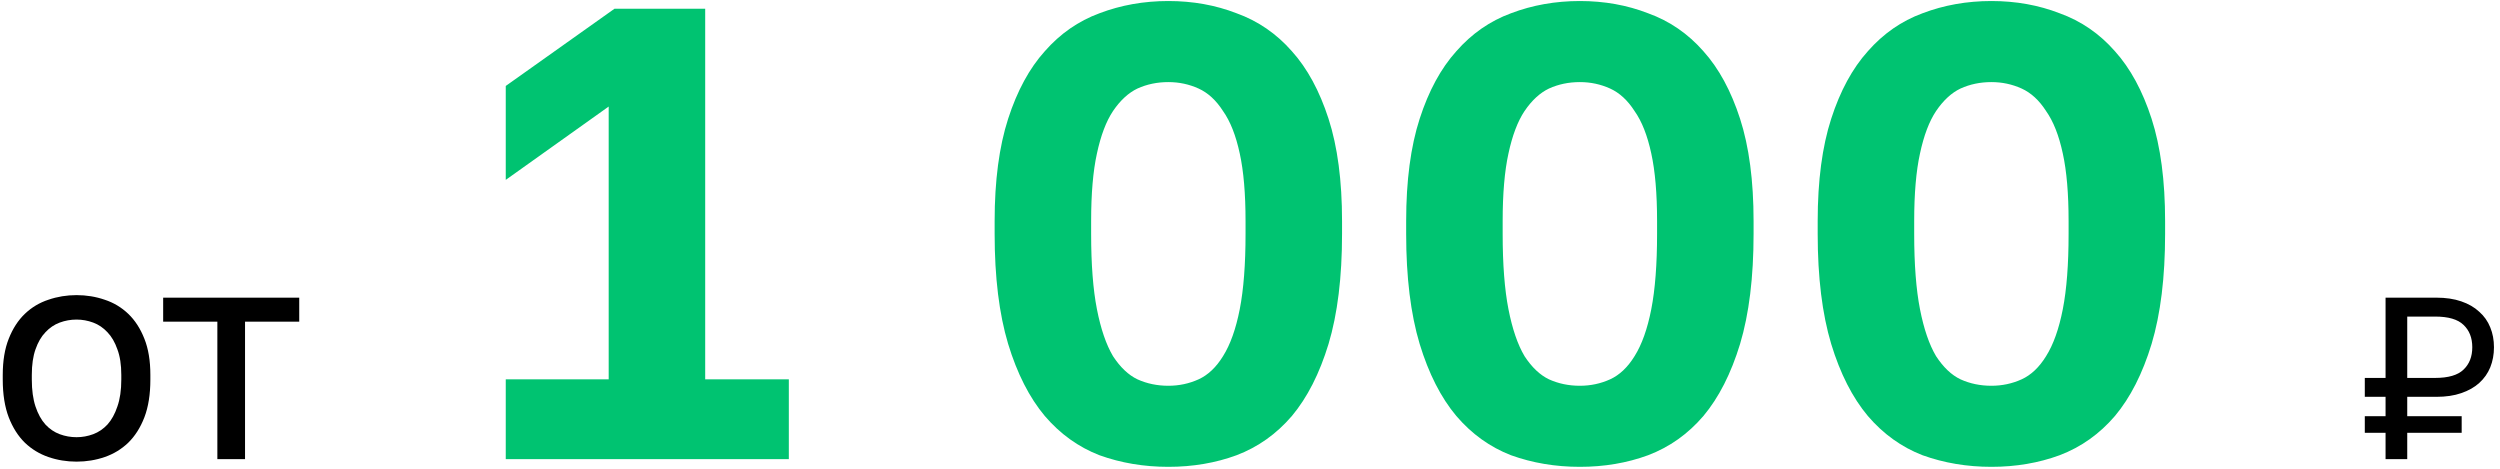
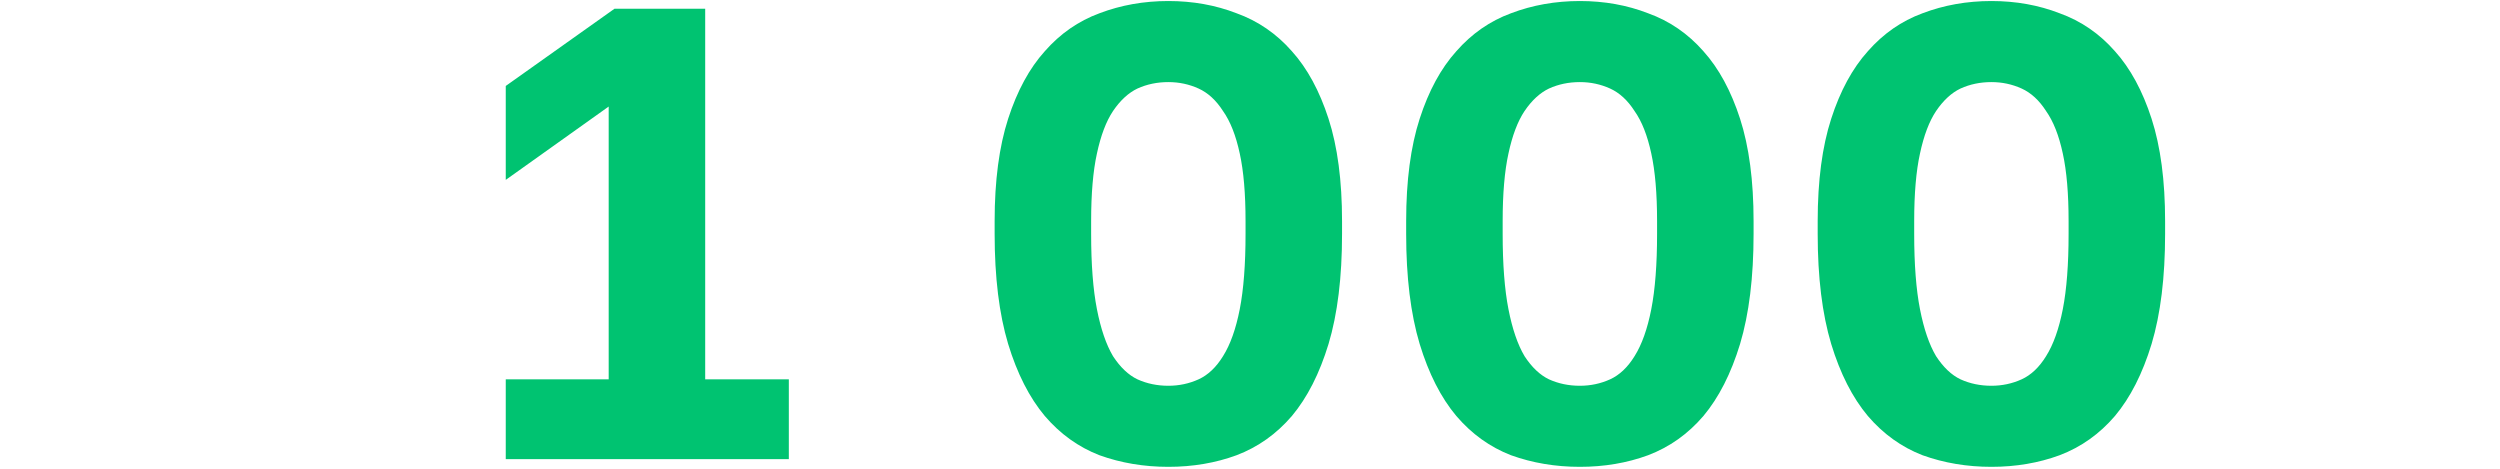
<svg xmlns="http://www.w3.org/2000/svg" width="288" height="54" viewBox="0 0 288 54" fill="none">
-   <path d="M8.82 53.181C7.686 53.181 6.605 53.004 5.578 52.65C4.551 52.296 3.647 51.747 2.868 51.003C2.089 50.241 1.469 49.267 1.008 48.08C0.548 46.876 0.317 45.423 0.317 43.723V43.191C0.317 41.562 0.548 40.171 1.008 39.02C1.469 37.851 2.089 36.894 2.868 36.15C3.647 35.406 4.551 34.866 5.578 34.529C6.605 34.175 7.686 33.998 8.82 33.998C9.953 33.998 11.034 34.175 12.061 34.529C13.088 34.866 13.992 35.406 14.771 36.15C15.551 36.894 16.171 37.851 16.631 39.02C17.092 40.171 17.322 41.562 17.322 43.191V43.723C17.322 45.423 17.092 46.876 16.631 48.08C16.171 49.267 15.551 50.241 14.771 51.003C13.992 51.747 13.088 52.296 12.061 52.65C11.034 53.004 9.953 53.181 8.82 53.181ZM8.82 50.365C9.475 50.365 10.113 50.25 10.733 50.02C11.353 49.789 11.902 49.417 12.38 48.904C12.858 48.372 13.239 47.681 13.522 46.831C13.824 45.981 13.974 44.945 13.974 43.723V43.191C13.974 42.022 13.824 41.039 13.522 40.242C13.239 39.427 12.858 38.772 12.38 38.276C11.902 37.762 11.353 37.39 10.733 37.16C10.113 36.93 9.475 36.815 8.82 36.815C8.146 36.815 7.5 36.93 6.88 37.16C6.26 37.39 5.711 37.762 5.233 38.276C4.754 38.772 4.374 39.427 4.09 40.242C3.807 41.039 3.665 42.022 3.665 43.191V43.723C3.665 44.945 3.807 45.981 4.09 46.831C4.374 47.681 4.754 48.372 5.233 48.904C5.711 49.417 6.26 49.789 6.88 50.02C7.5 50.25 8.146 50.365 8.82 50.365ZM25.04 37.054H18.796V34.29H34.472V37.054H28.228V52.889H25.04V37.054ZM274.817 49.86H272.425V47.947H274.817V45.715H272.425V43.537H274.817V34.29H280.662C281.76 34.29 282.717 34.432 283.532 34.715C284.364 34.999 285.055 35.397 285.604 35.911C286.171 36.407 286.596 37.009 286.879 37.718C287.163 38.409 287.305 39.17 287.305 40.003C287.305 40.835 287.163 41.606 286.879 42.314C286.596 43.005 286.171 43.608 285.604 44.121C285.055 44.617 284.364 45.007 283.532 45.29C282.717 45.574 281.76 45.715 280.662 45.715H277.314V47.947H283.585V49.86H277.314V52.889H274.817V49.86ZM280.529 43.537C282.053 43.537 283.142 43.218 283.797 42.58C284.47 41.942 284.807 41.083 284.807 40.003C284.807 38.922 284.47 38.063 283.797 37.426C283.142 36.788 282.053 36.469 280.529 36.469H277.314V43.537H280.529Z" fill="black" />
  <path d="M58.263 43.699H70.121V12.274L58.263 20.723V9.902L70.788 1.008H81.238V43.699H90.873V52.889H58.263V43.699ZM134.593 53.779C131.776 53.779 129.133 53.334 126.663 52.444C124.241 51.506 122.141 49.999 120.363 47.923C118.584 45.799 117.176 43.032 116.138 39.623C115.1 36.164 114.582 31.939 114.582 26.949V25.466C114.582 20.822 115.1 16.894 116.138 13.682C117.176 10.47 118.584 7.876 120.363 5.9C122.141 3.874 124.241 2.417 126.663 1.527C129.133 0.588 131.776 0.119 134.593 0.119C137.409 0.119 140.028 0.588 142.449 1.527C144.92 2.417 147.044 3.874 148.823 5.9C150.602 7.876 152.01 10.47 153.048 13.682C154.085 16.894 154.604 20.822 154.604 25.466V26.949C154.604 31.939 154.085 36.164 153.048 39.623C152.01 43.032 150.602 45.799 148.823 47.923C147.044 49.999 144.92 51.506 142.449 52.444C140.028 53.334 137.409 53.779 134.593 53.779ZM134.593 44.44C135.828 44.44 136.989 44.193 138.076 43.699C139.163 43.205 140.102 42.315 140.893 41.031C141.733 39.697 142.375 37.893 142.82 35.62C143.264 33.347 143.487 30.457 143.487 26.949V25.466C143.487 22.304 143.264 19.71 142.82 17.684C142.375 15.609 141.733 13.979 140.893 12.793C140.102 11.557 139.163 10.693 138.076 10.199C136.989 9.705 135.828 9.457 134.593 9.457C133.308 9.457 132.122 9.705 131.035 10.199C129.998 10.693 129.059 11.557 128.219 12.793C127.428 13.979 126.811 15.609 126.366 17.684C125.921 19.71 125.699 22.304 125.699 25.466V26.949C125.699 30.457 125.921 33.347 126.366 35.62C126.811 37.893 127.428 39.697 128.219 41.031C129.059 42.315 129.998 43.205 131.035 43.699C132.122 44.193 133.308 44.44 134.593 44.44ZM182.001 53.779C179.184 53.779 176.541 53.334 174.07 52.444C171.649 51.506 169.549 49.999 167.771 47.923C165.992 45.799 164.584 43.032 163.546 39.623C162.508 36.164 161.99 31.939 161.99 26.949V25.466C161.99 20.822 162.508 16.894 163.546 13.682C164.584 10.47 165.992 7.876 167.771 5.9C169.549 3.874 171.649 2.417 174.07 1.527C176.541 0.588 179.184 0.119 182.001 0.119C184.817 0.119 187.436 0.588 189.857 1.527C192.328 2.417 194.452 3.874 196.231 5.9C198.01 7.876 199.418 10.47 200.456 13.682C201.493 16.894 202.012 20.822 202.012 25.466V26.949C202.012 31.939 201.493 36.164 200.456 39.623C199.418 43.032 198.01 45.799 196.231 47.923C194.452 49.999 192.328 51.506 189.857 52.444C187.436 53.334 184.817 53.779 182.001 53.779ZM182.001 44.44C183.236 44.44 184.397 44.193 185.484 43.699C186.571 43.205 187.51 42.315 188.301 41.031C189.141 39.697 189.783 37.893 190.228 35.62C190.672 33.347 190.895 30.457 190.895 26.949V25.466C190.895 22.304 190.672 19.71 190.228 17.684C189.783 15.609 189.141 13.979 188.301 12.793C187.51 11.557 186.571 10.693 185.484 10.199C184.397 9.705 183.236 9.457 182.001 9.457C180.716 9.457 179.53 9.705 178.443 10.199C177.406 10.693 176.467 11.557 175.627 12.793C174.836 13.979 174.219 15.609 173.774 17.684C173.329 19.71 173.107 22.304 173.107 25.466V26.949C173.107 30.457 173.329 33.347 173.774 35.62C174.219 37.893 174.836 39.697 175.627 41.031C176.467 42.315 177.406 43.205 178.443 43.699C179.53 44.193 180.716 44.44 182.001 44.44ZM229.409 53.779C226.592 53.779 223.949 53.334 221.478 52.444C219.057 51.506 216.957 49.999 215.178 47.923C213.4 45.799 211.991 43.032 210.954 39.623C209.916 36.164 209.397 31.939 209.397 26.949V25.466C209.397 20.822 209.916 16.894 210.954 13.682C211.991 10.47 213.4 7.876 215.178 5.9C216.957 3.874 219.057 2.417 221.478 1.527C223.949 0.588 226.592 0.119 229.409 0.119C232.225 0.119 234.844 0.588 237.265 1.527C239.735 2.417 241.86 3.874 243.639 5.9C245.418 7.876 246.826 10.47 247.863 13.682C248.901 16.894 249.42 20.822 249.42 25.466V26.949C249.42 31.939 248.901 36.164 247.863 39.623C246.826 43.032 245.418 45.799 243.639 47.923C241.86 49.999 239.735 51.506 237.265 52.444C234.844 53.334 232.225 53.779 229.409 53.779ZM229.409 44.44C230.644 44.44 231.805 44.193 232.892 43.699C233.979 43.205 234.918 42.315 235.708 41.031C236.548 39.697 237.191 37.893 237.635 35.62C238.08 33.347 238.302 30.457 238.302 26.949V25.466C238.302 22.304 238.08 19.71 237.635 17.684C237.191 15.609 236.548 13.979 235.708 12.793C234.918 11.557 233.979 10.693 232.892 10.199C231.805 9.705 230.644 9.457 229.409 9.457C228.124 9.457 226.938 9.705 225.851 10.199C224.813 10.693 223.875 11.557 223.035 12.793C222.244 13.979 221.626 15.609 221.182 17.684C220.737 19.71 220.515 22.304 220.515 25.466V26.949C220.515 30.457 220.737 33.347 221.182 35.62C221.626 37.893 222.244 39.697 223.035 41.031C223.875 42.315 224.813 43.205 225.851 43.699C226.938 44.193 228.124 44.44 229.409 44.44Z" fill="#00C371" />
</svg>